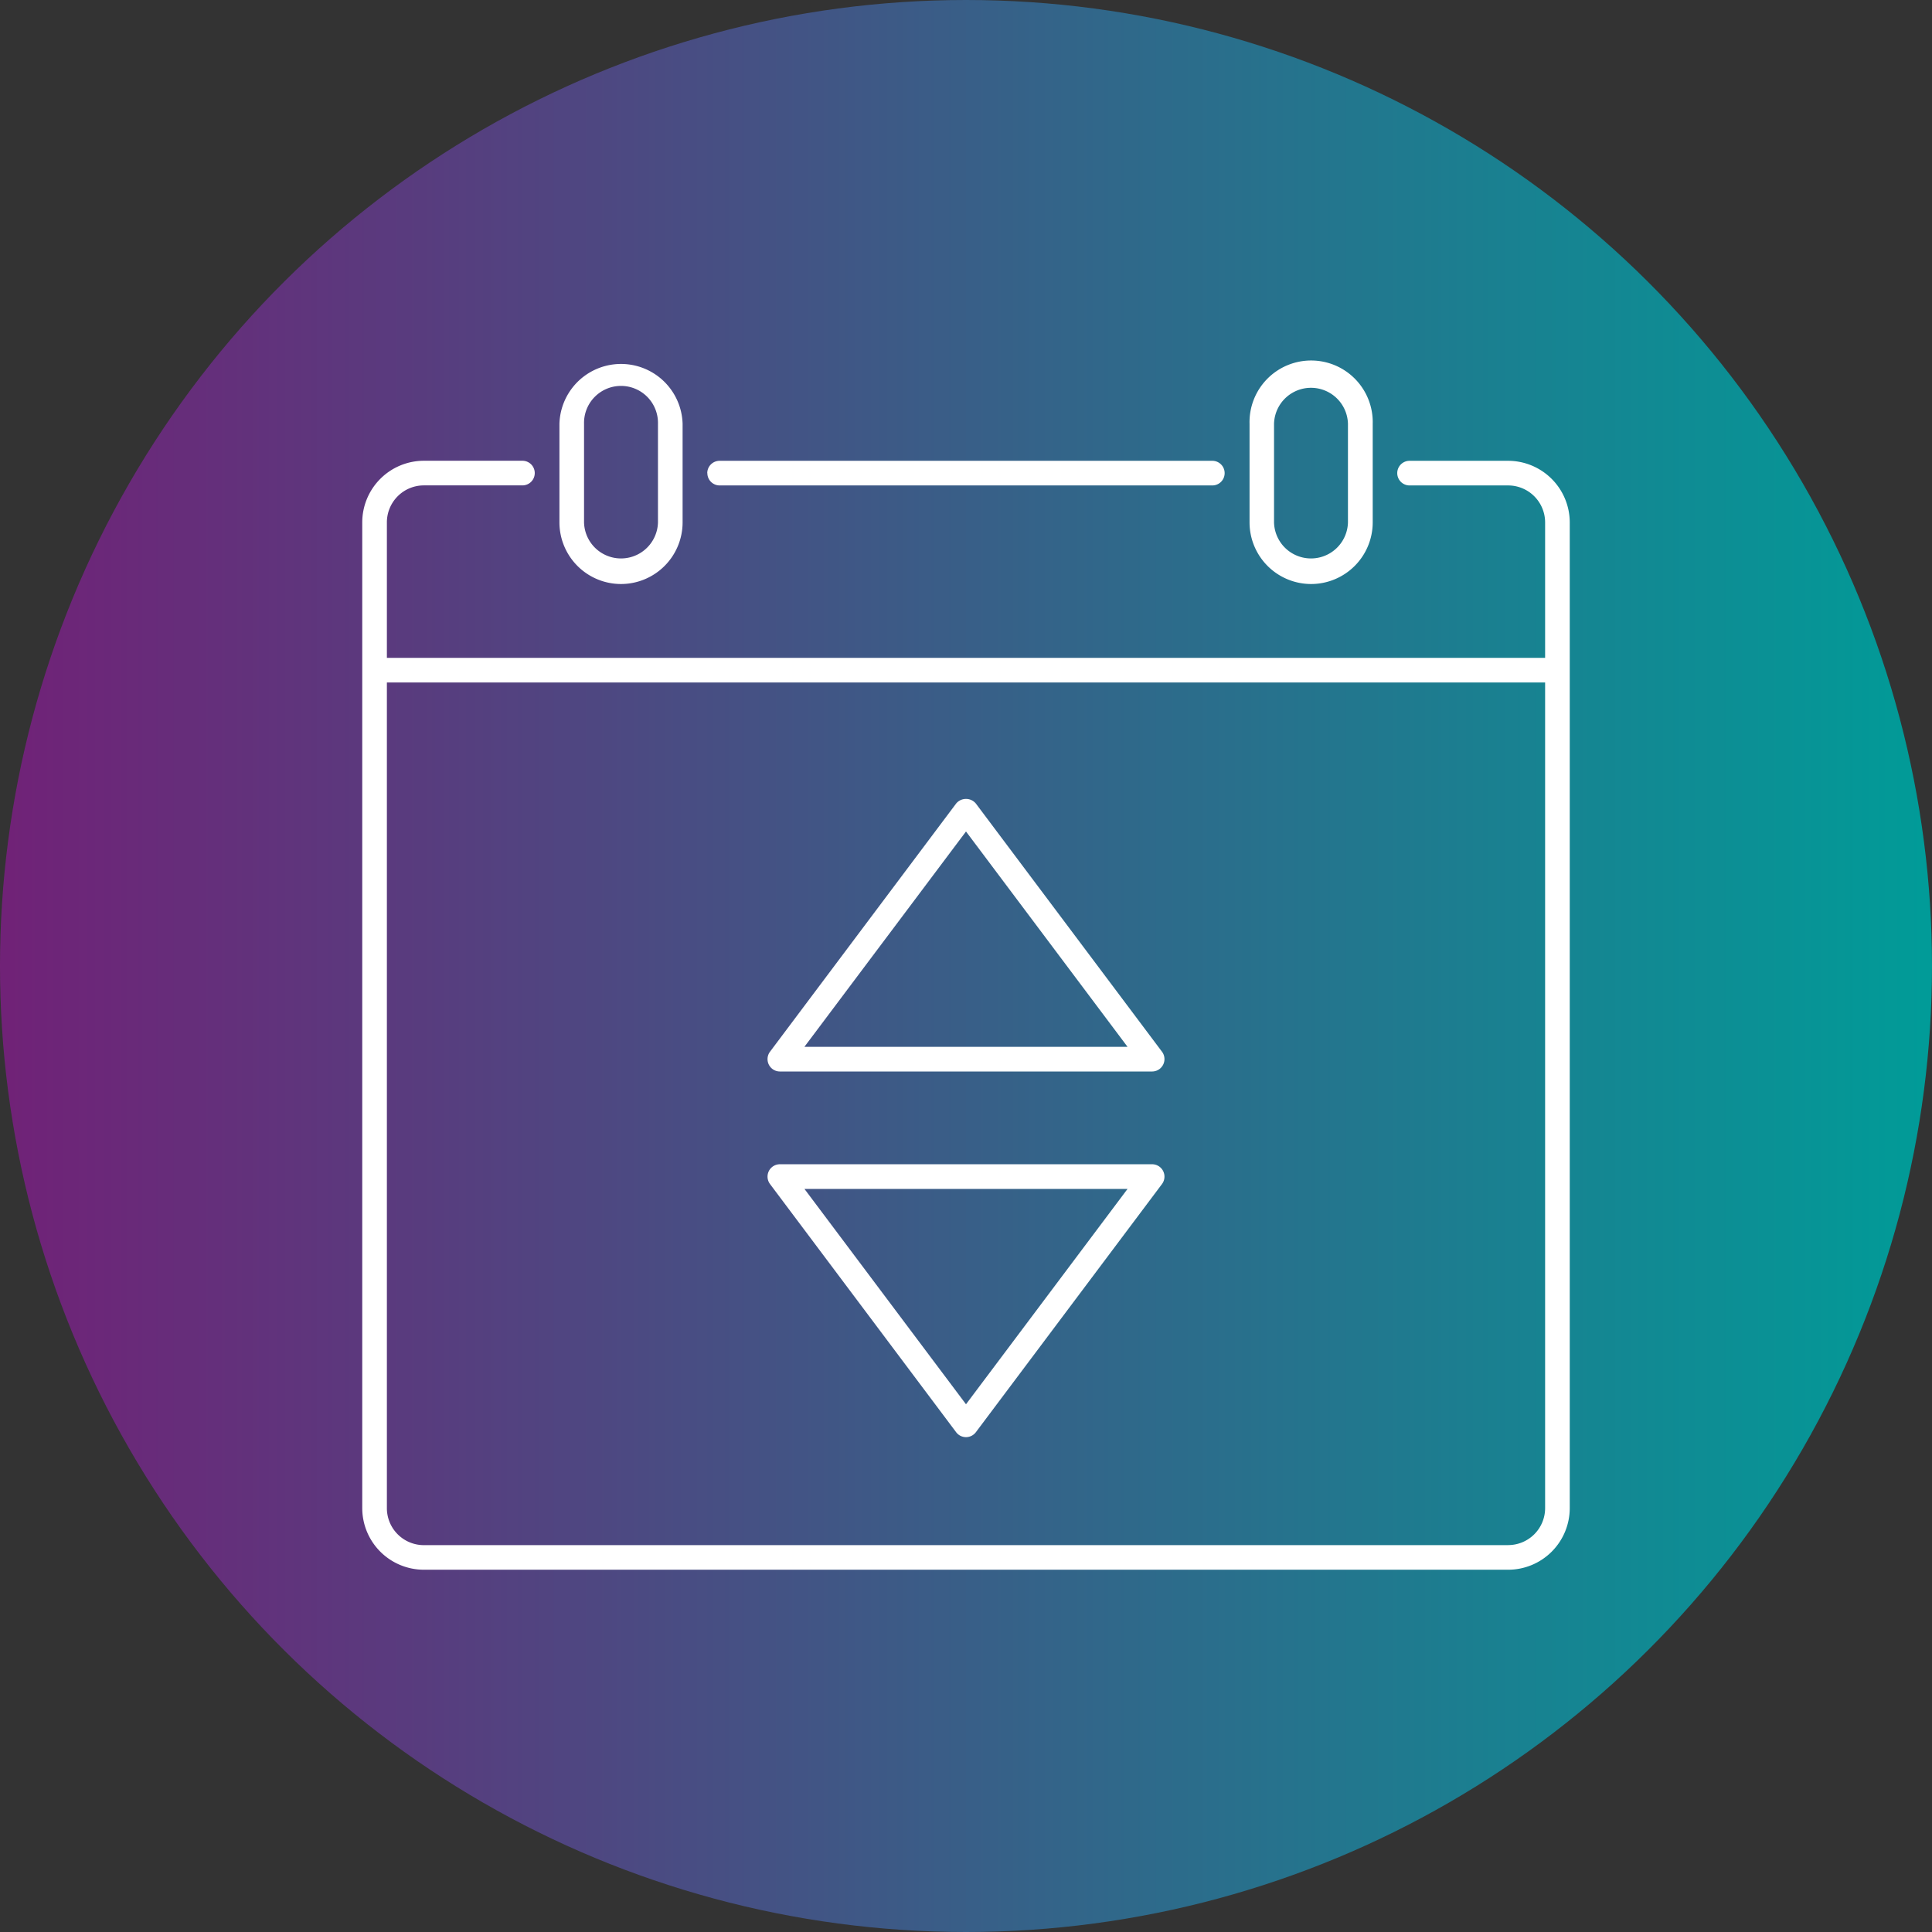
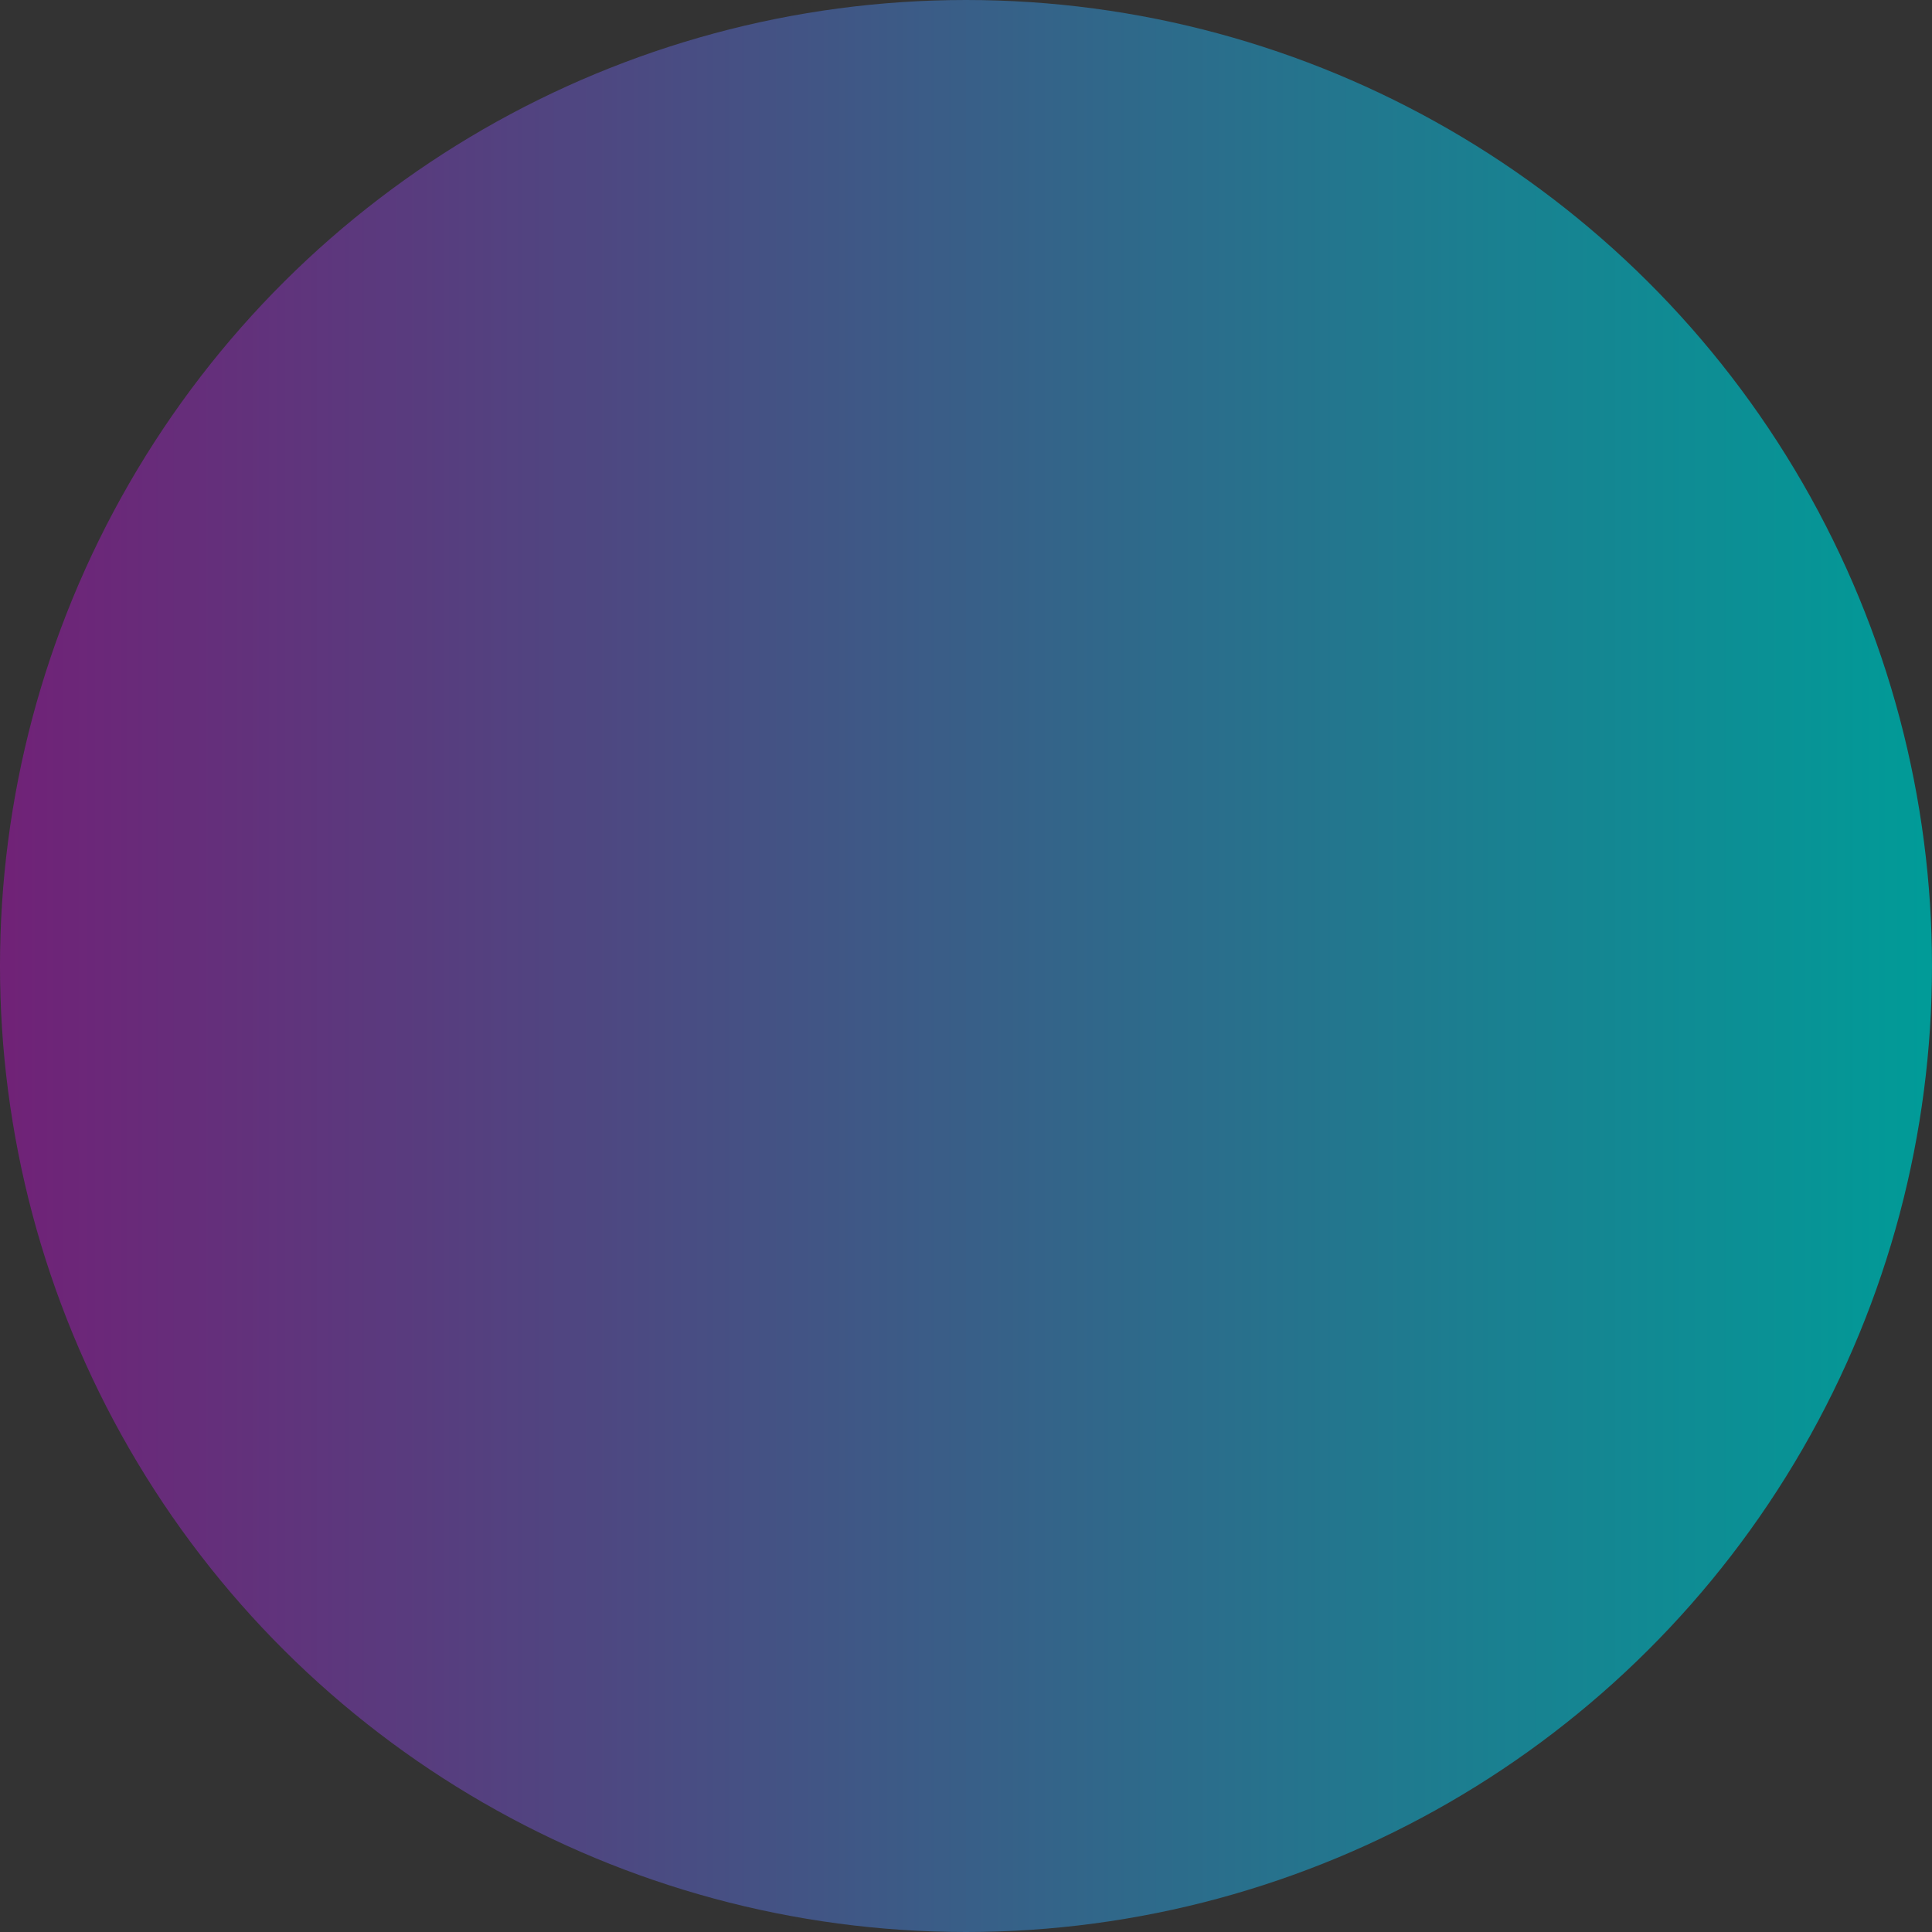
<svg xmlns="http://www.w3.org/2000/svg" width="80" height="80" viewBox="0 0 80 80">
  <rect x="0" y="0" width="80" height="80" fill="#333333" stroke="none" />
  <defs>
    <linearGradient id="linear-gradient" x1="0.5" x2="0.5" y2="1" gradientUnits="objectBoundingBox">
      <stop offset="0" stop-color="#712177" />
      <stop offset="1" stop-color="#009c98" />
    </linearGradient>
  </defs>
  <g id="Group_34175" data-name="Group 34175" transform="translate(-2285 10694.977)">
    <circle id="Ellipse_347" data-name="Ellipse 347" cx="40" cy="40" r="40" transform="translate(2285 -10614.977) rotate(-90)" fill="url(#linear-gradient)" />
    <g id="Age" transform="translate(2300 -10679.978)">
-       <path id="ICON_Age" data-name="ICON / Age" d="M47.449,4.082H43.367a.51.51,0,1,0,0,1.02h4.082A1.532,1.532,0,0,1,48.98,6.633v5.608H1.02V6.633A1.532,1.532,0,0,1,2.551,5.1H6.633a.51.51,0,0,0,0-1.02H2.551A2.555,2.555,0,0,0,0,6.633V47.449A2.553,2.553,0,0,0,2.551,50h44.9A2.553,2.553,0,0,0,50,47.449V6.633a2.555,2.555,0,0,0-2.551-2.551m0,44.9H2.551A1.531,1.531,0,0,1,1.02,47.449V13.261H48.98V47.449a1.531,1.531,0,0,1-1.531,1.531M14.286,4.592a.512.512,0,0,1,.51-.51H35.2a.51.51,0,1,1,0,1.02H14.8a.51.51,0,0,1-.51-.51m25,4.592a2.553,2.553,0,0,0,2.551-2.551V2.551a2.551,2.551,0,1,0-5.1,0V6.633a2.553,2.553,0,0,0,2.551,2.551M37.755,2.551a1.531,1.531,0,0,1,3.061,0V6.633a1.531,1.531,0,0,1-3.061,0ZM10.714,9.184a2.553,2.553,0,0,0,2.551-2.551V2.551a2.551,2.551,0,0,0-5.1,0V6.633a2.553,2.553,0,0,0,2.551,2.551M9.184,2.551a1.531,1.531,0,1,1,3.061,0V6.633a1.531,1.531,0,0,1-3.061,0ZM25.408,18.273a.531.531,0,0,0-.816,0l-7.71,10.28a.512.512,0,0,0,.408.816H32.71a.512.512,0,0,0,.408-.816Zm-7.1,10.076L25,19.431l6.69,8.918Zm14.4,4.861H17.29a.512.512,0,0,0-.408.816l7.71,10.28a.51.51,0,0,0,.816,0l7.71-10.28a.512.512,0,0,0-.408-.816M25,43.149l-6.69-8.918H31.69Z" fill="#fff" />
-     </g>
+       </g>
  </g>
</svg>